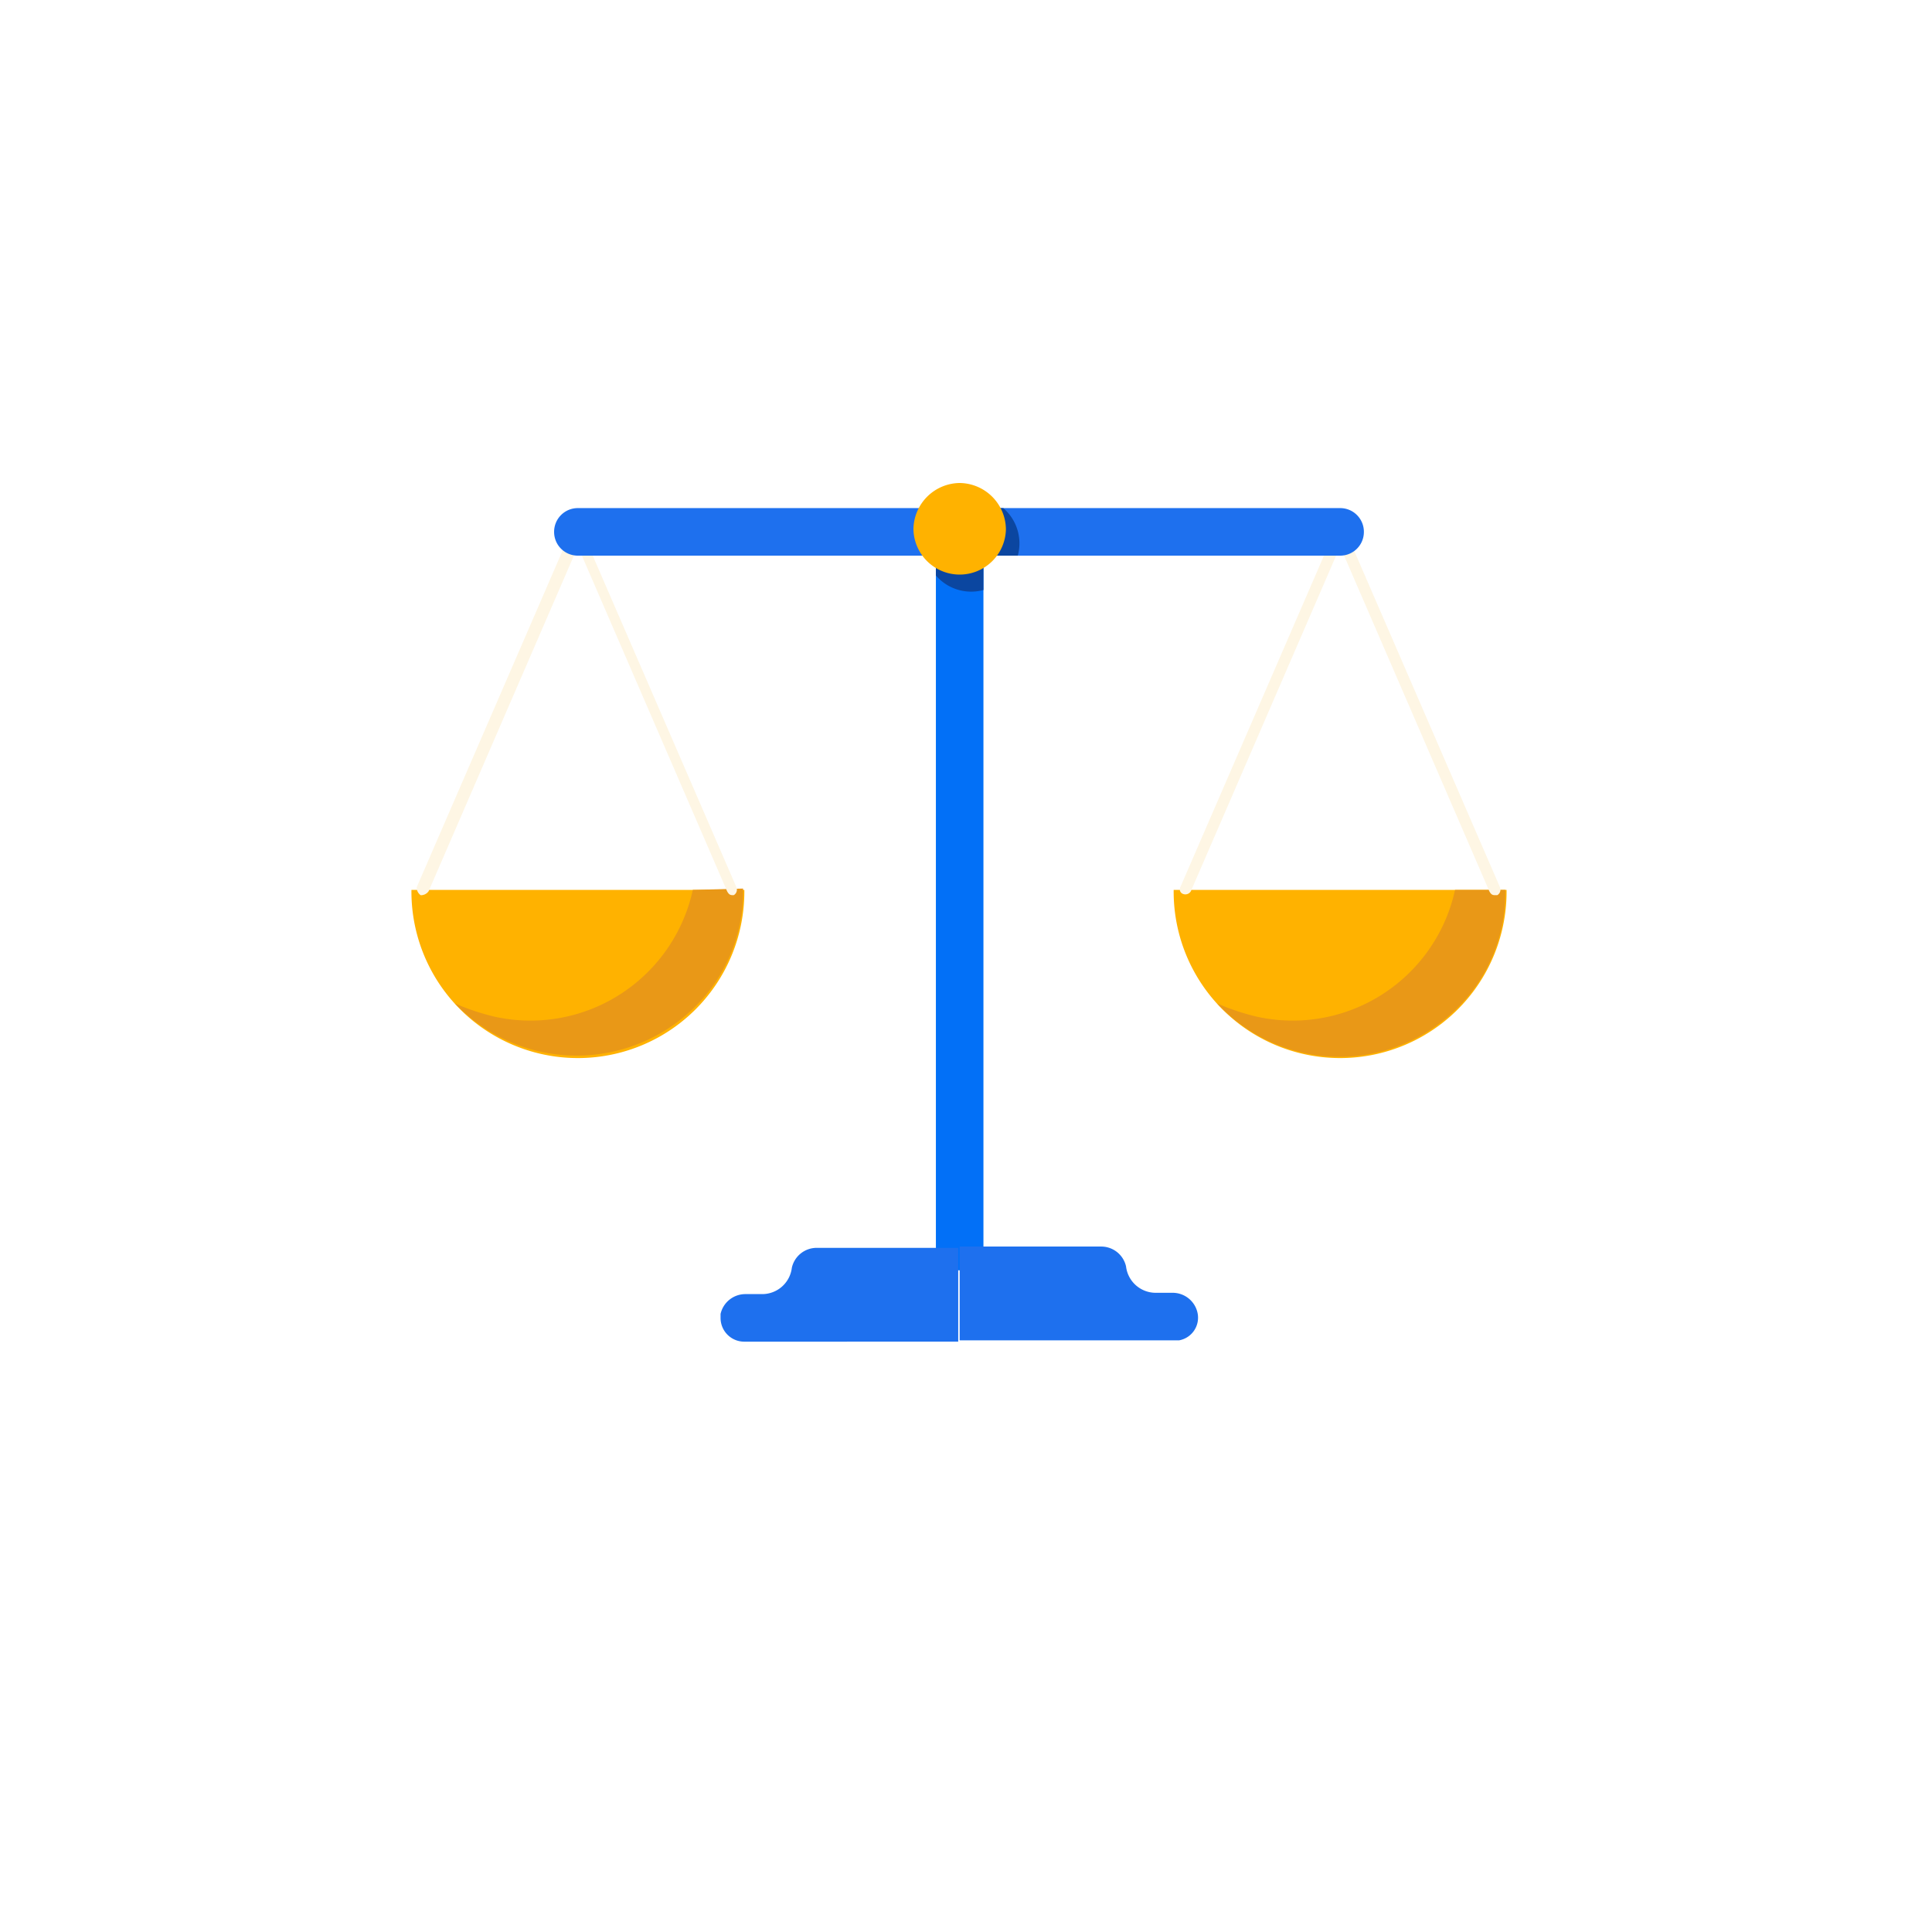
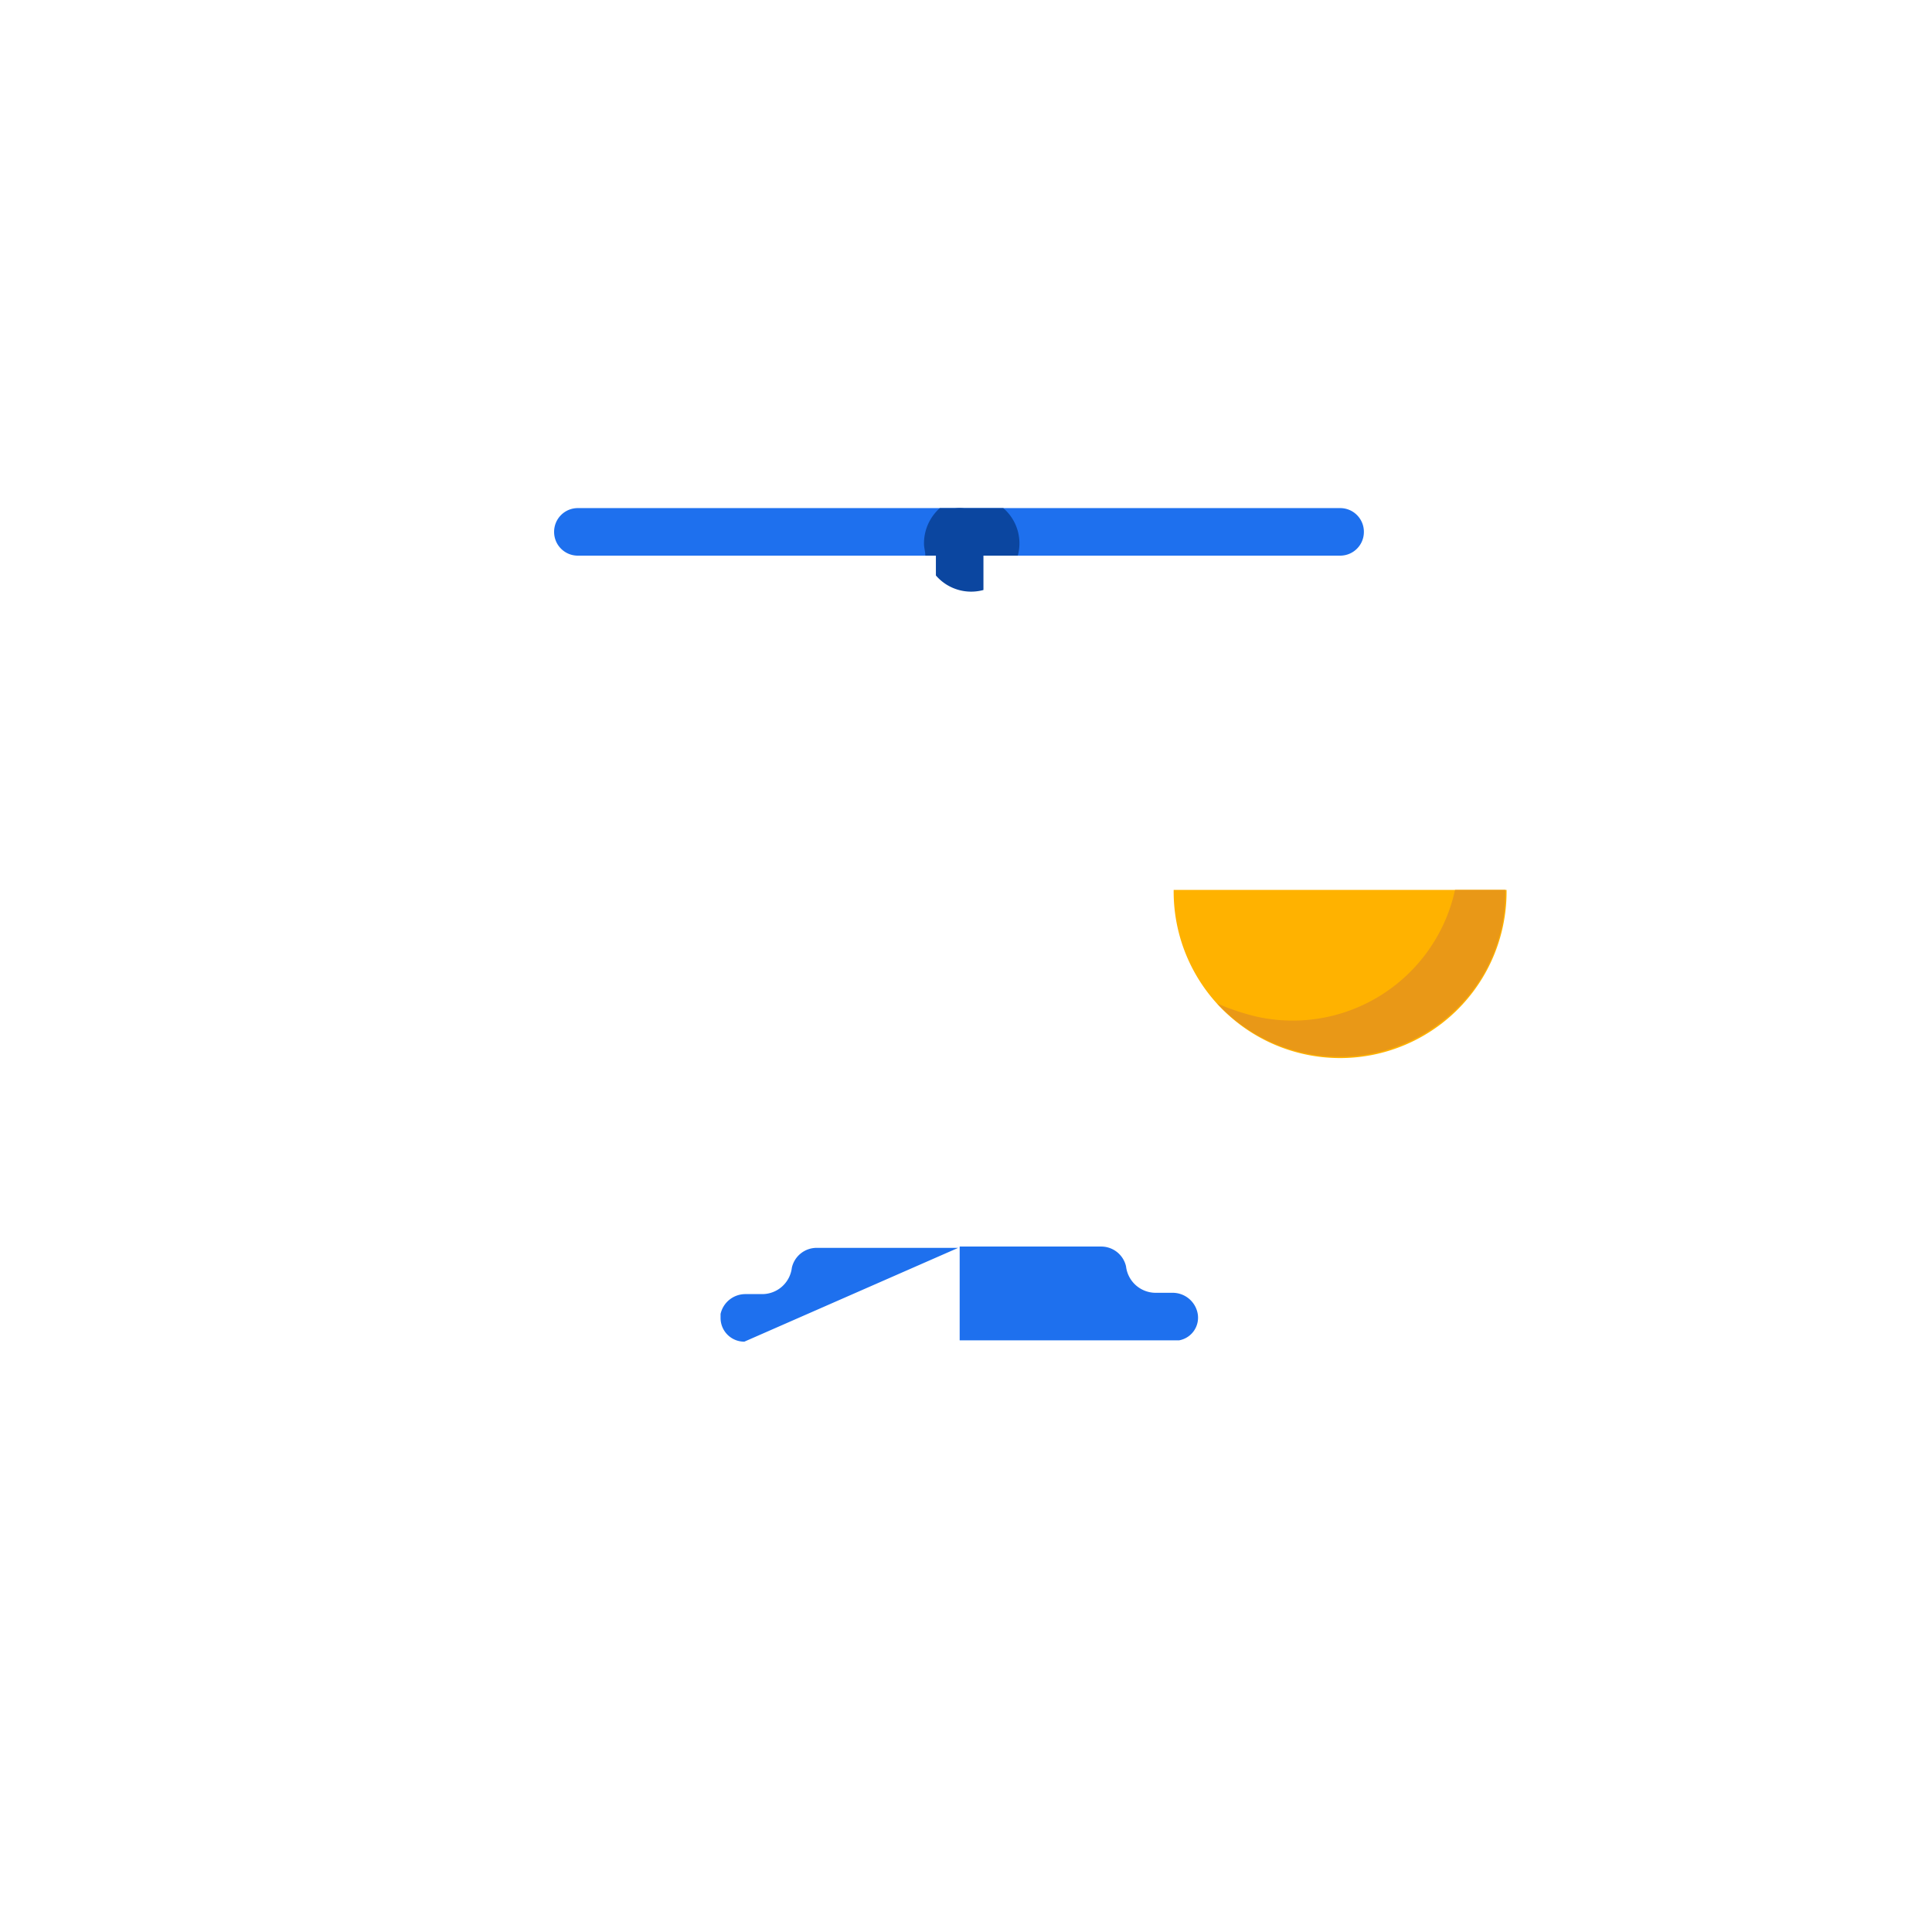
<svg xmlns="http://www.w3.org/2000/svg" width="108" height="108">
  <defs>
    <filter id="a" x="0" y="0" width="108" height="108" filterUnits="userSpaceOnUse">
      <feOffset dy="3" />
      <feGaussianBlur stdDeviation="3" result="b" />
      <feFlood flood-opacity=".161" />
      <feComposite operator="in" in2="b" />
      <feComposite in="SourceGraphic" />
    </filter>
    <style>.b{fill:#ffb200}.c{fill:#e99817}.e{fill:#1e70ee}.f{fill:#fef6e4}.g{fill:#0b46a0}</style>
  </defs>
  <g filter="url(#a)">
    <rect width="90" height="90" rx="45" transform="translate(9 6)" fill="#fff" />
  </g>
  <path class="b" d="M84.218 49.745a9.305 9.305 0 11-18.609 0h18.609z" />
  <path class="c" d="M81.338 49.745a9.291 9.291 0 01-11.077 7.089 13 13 0 01-2.215-.738 9.322 9.322 0 0013.145.517 9.058 9.058 0 002.955-6.868z" />
-   <path class="b" d="M41.609 49.745a9.305 9.305 0 11-18.609 0z" />
-   <path class="c" d="M38.729 49.745a9.291 9.291 0 01-11.077 7.089 13 13 0 01-2.215-.738 9.389 9.389 0 0013.145.443 9.058 9.058 0 002.955-6.868z" />
  <g>
-     <path d="M53.646 28.403a1.324 1.324 0 011.329 1.329v39.951a1.324 1.324 0 01-1.329 1.329zm-1.329 41.28V29.732a1.324 1.324 0 011.329-1.329v42.609a1.324 1.324 0 01-1.329-1.329z" fill="#0270f7" />
-     <path class="e" d="M53.646 75v-5.317h7.9a1.423 1.423 0 011.4 1.108 1.67 1.67 0 001.634 1.477h.96a1.423 1.423 0 011.4 1.108 1.287 1.287 0 01-1.034 1.551h-12.26zm-12.037 0a1.324 1.324 0 01-1.329-1.329v-.222a1.423 1.423 0 011.4-1.108h.96a1.67 1.67 0 001.625-1.477 1.423 1.423 0 011.4-1.108h7.9v5.243z" />
-     <path class="f" d="M40.944 50.04c-.148 0-.222-.074-.3-.222l-8.34-19.273-8.344 19.276a.526.526 0 01-.443.222.526.526 0 01-.222-.446l8.64-19.939a.355.355 0 01.443-.148c.074 0 .074.074.148.148l8.64 19.938a.355.355 0 01-.148.443h-.074zM83.553 50.04c-.148 0-.222-.074-.3-.222l-8.34-19.273-8.344 19.276a.355.355 0 01-.443.148.27.27 0 01-.148-.369l8.64-19.942a.355.355 0 01.443-.148c.074 0 .074.074.148.148l8.64 19.938a.355.355 0 01-.148.443h-.148z" />
+     <path class="e" d="M53.646 75v-5.317h7.9a1.423 1.423 0 011.4 1.108 1.67 1.67 0 001.634 1.477h.96a1.423 1.423 0 011.4 1.108 1.287 1.287 0 01-1.034 1.551h-12.26zm-12.037 0a1.324 1.324 0 01-1.329-1.329v-.222a1.423 1.423 0 011.4-1.108h.96a1.67 1.67 0 001.625-1.477 1.423 1.423 0 011.4-1.108h7.9z" />
    <path class="e" d="M32.304 31.061a1.324 1.324 0 01-1.329-1.329 1.324 1.324 0 011.329-1.329h42.609a1.324 1.324 0 011.329 1.329 1.324 1.324 0 01-1.329 1.329z" />
    <path class="g" d="M51.652 30.397c0 .222.074.443.074.665h5.169a2.6 2.6 0 00-.812-2.659h-3.545a2.637 2.637 0 00-.886 1.994z" />
    <path class="g" d="M53.646 28.403a1.324 1.324 0 00-1.329 1.329v2.437a2.6 2.6 0 002.658.812v-3.249a1.324 1.324 0 00-1.329-1.329z" />
-     <path class="b" d="M53.646 27a2.616 2.616 0 012.585 2.585 2.585 2.585 0 01-5.169 0A2.616 2.616 0 0153.646 27z" />
  </g>
</svg>